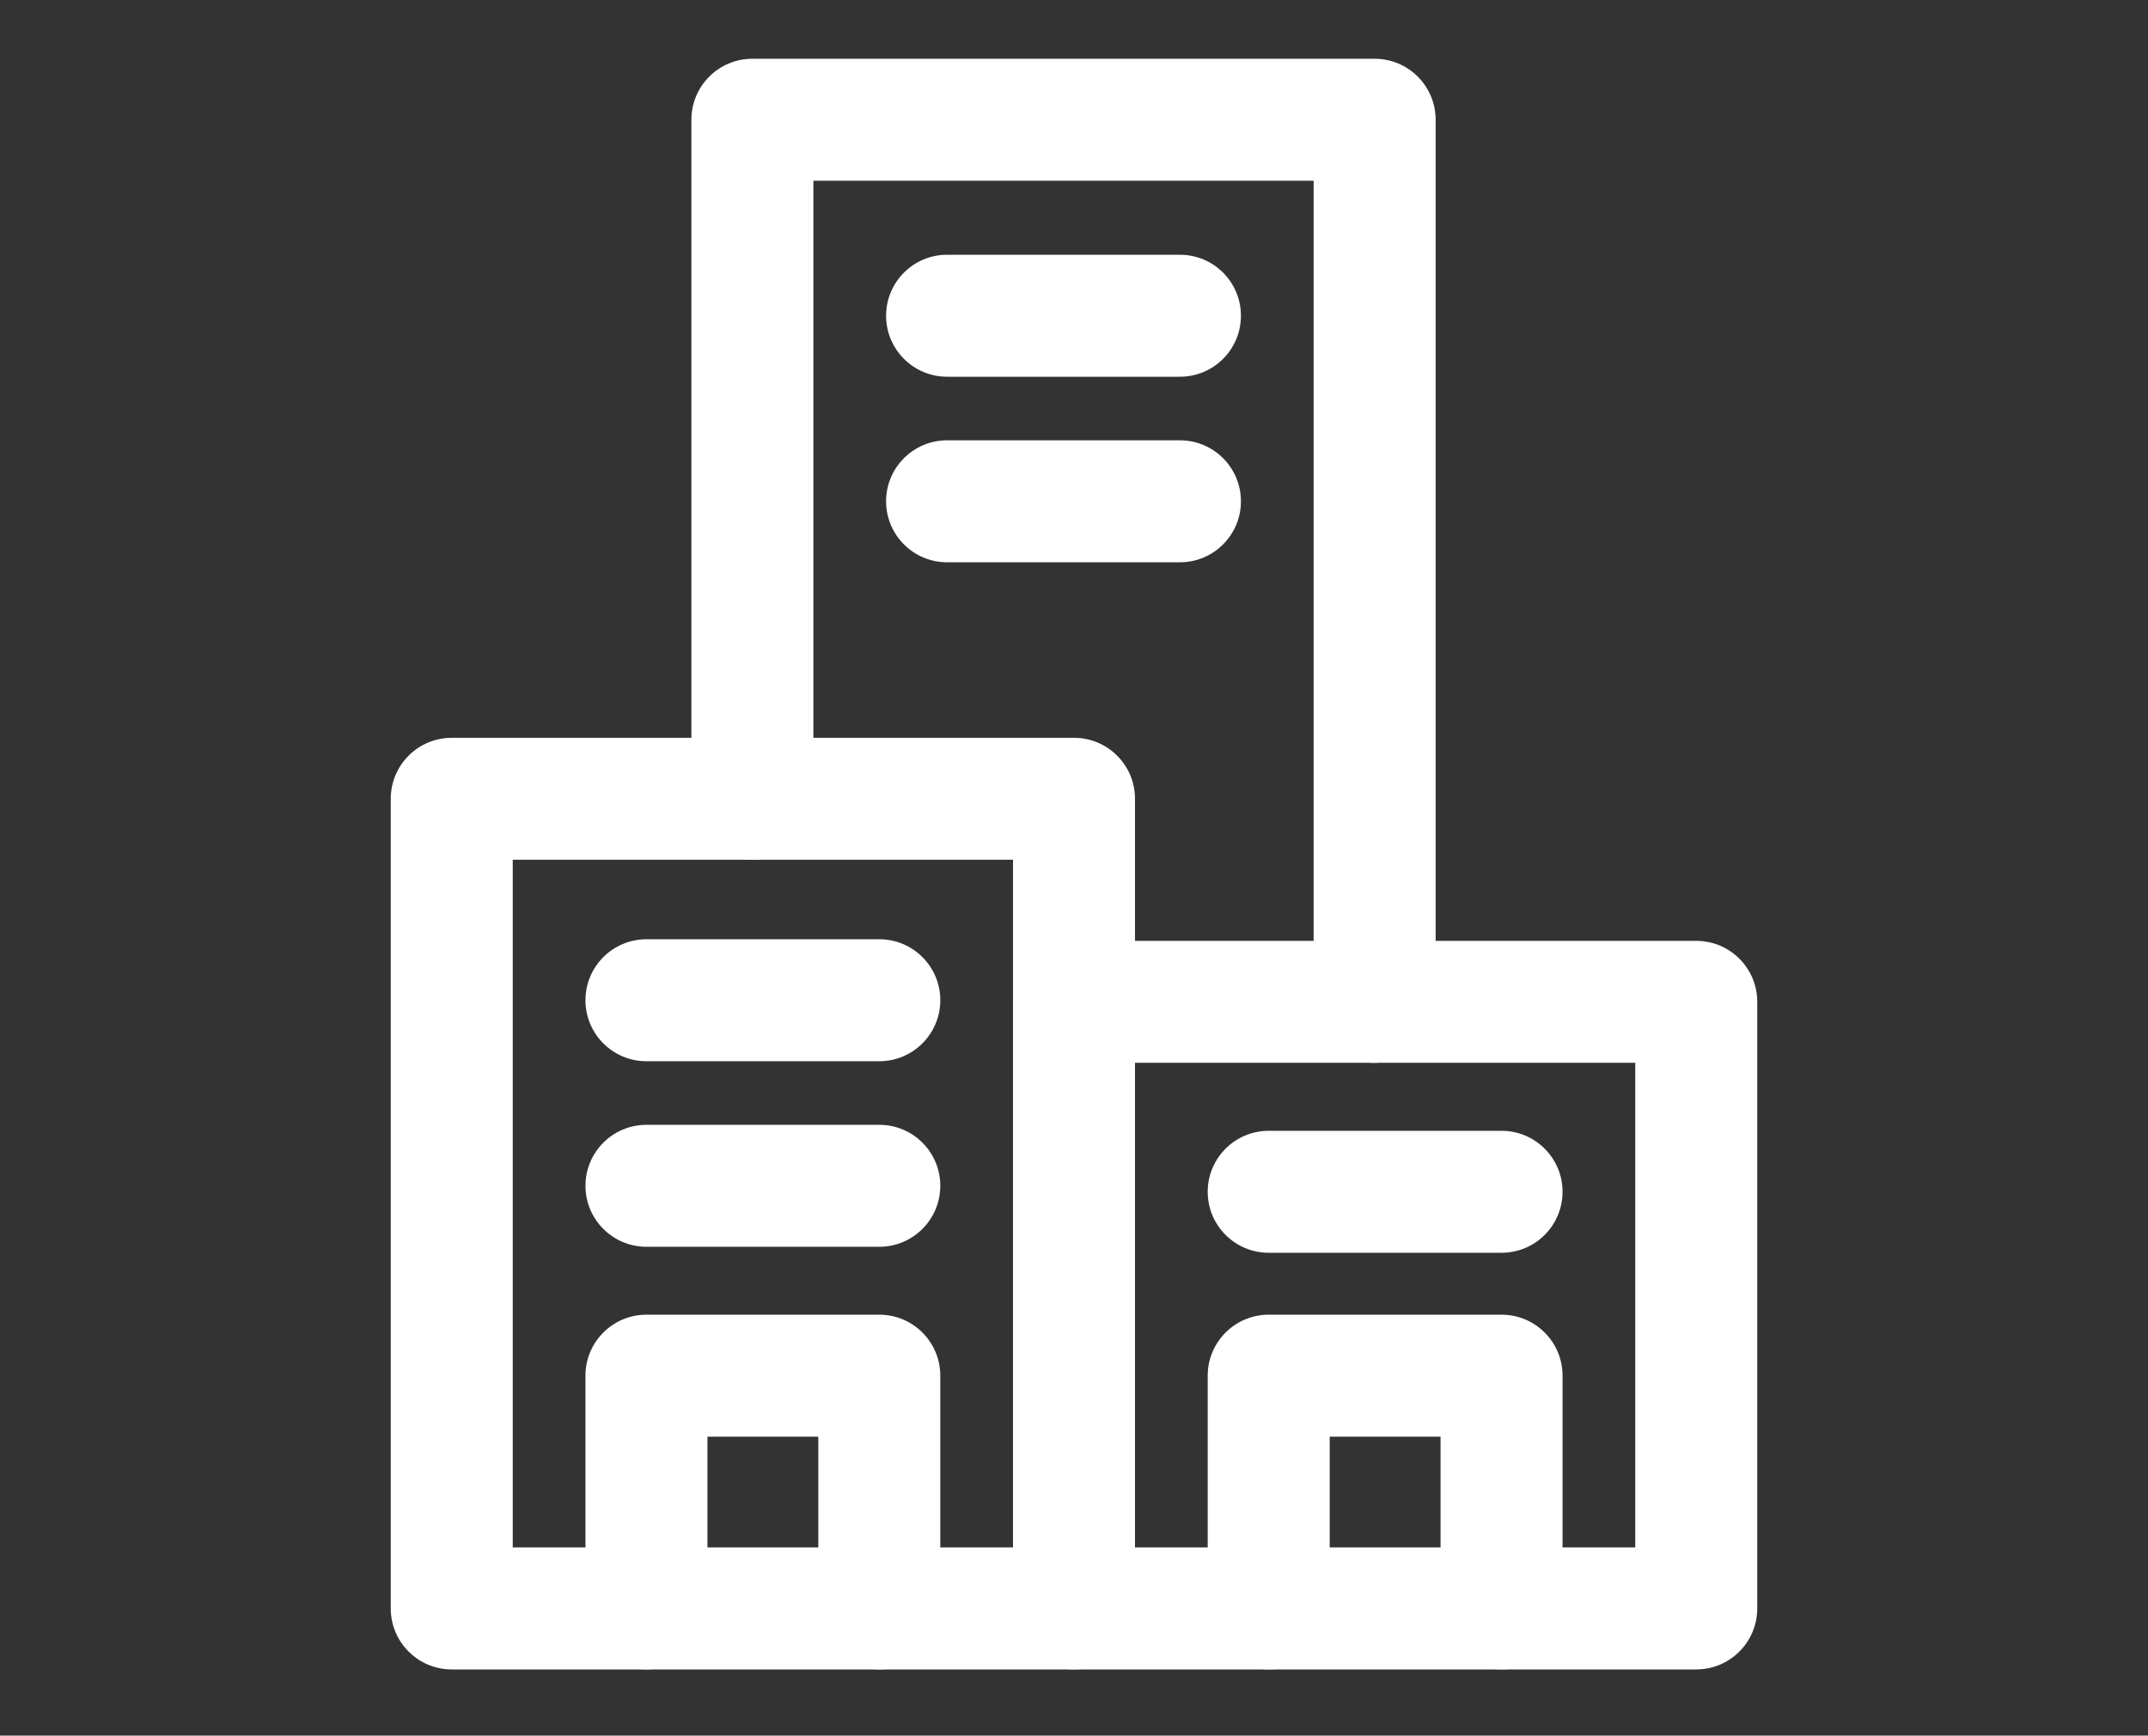
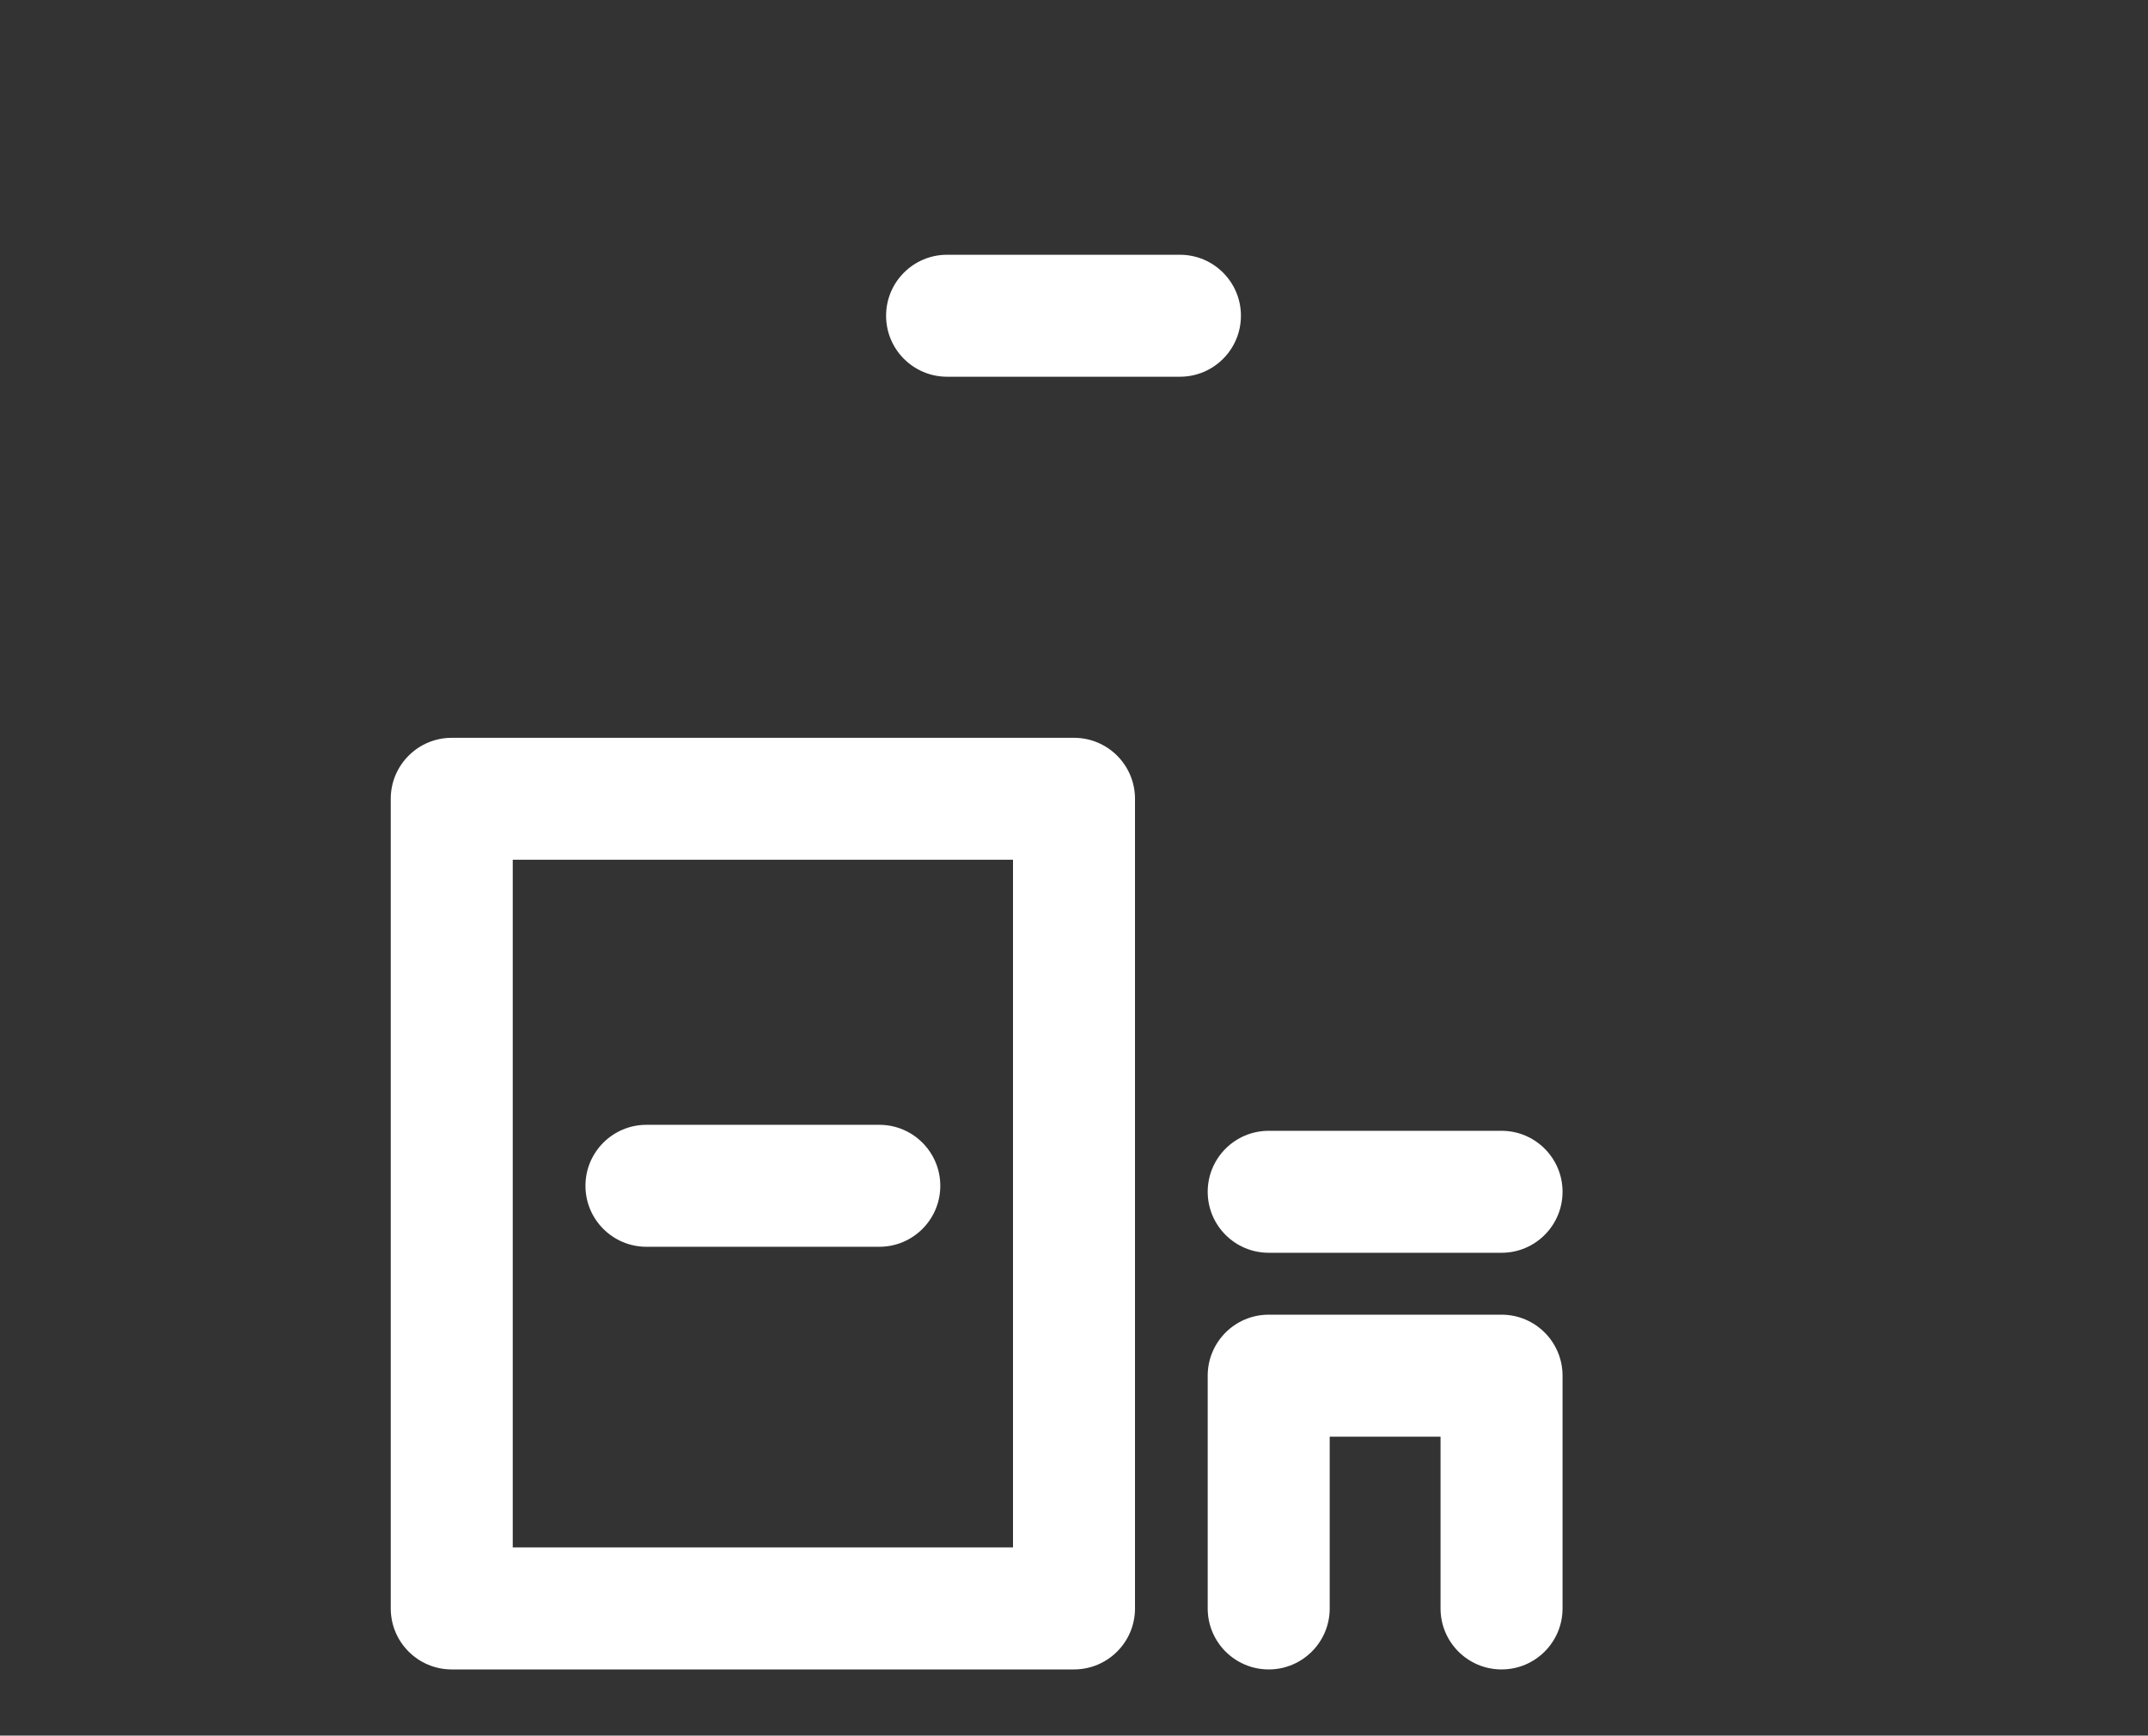
<svg xmlns="http://www.w3.org/2000/svg" id="Layer_1" data-name="Layer 1" viewBox="0 0 512 413.8">
  <rect x="0" y="0" width="512" height="413.8" fill="#333333" stroke="none" />
  <defs>
    <style>
      .cls-1 {
        fill: #fff;
        stroke-width: 0px;
      }
    </style>
  </defs>
  <path class="cls-1" d="M256,398.03H107.68c-8.03,0-14.54-6.51-14.54-14.54v-193.04c0-8.03,6.51-14.54,14.54-14.54h148.32c8.03,0,14.54,6.51,14.54,14.54v193.04c0,8.03-6.51,14.54-14.54,14.54ZM122.22,368.94h119.24v-163.96h-119.24v163.96Z" />
-   <path class="cls-1" d="M404.32,398.03h-148.32c-8.03,0-14.54-6.51-14.54-14.54v-144.63c0-8.03,6.51-14.54,14.54-14.54h148.32c8.03,0,14.54,6.51,14.54,14.54v144.63c0,8.03-6.51,14.54-14.54,14.54ZM270.54,368.94h119.24v-115.55h-119.24v115.55Z" />
-   <path class="cls-1" d="M327.66,253.4c-8.03,0-14.54-6.51-14.54-14.54V43.09h-119.24v147.35c0,8.03-6.51,14.54-14.54,14.54s-14.54-6.51-14.54-14.54V28.55c0-8.03,6.51-14.54,14.54-14.54h148.32c8.03,0,14.54,6.51,14.54,14.54v210.3c0,8.03-6.51,14.54-14.54,14.54Z" />
-   <path class="cls-1" d="M209.59,398.03c-8.03,0-14.54-6.51-14.54-14.54v-40.96h-26.42v40.96c0,8.03-6.51,14.54-14.54,14.54s-14.54-6.51-14.54-14.54v-55.5c0-8.03,6.51-14.54,14.54-14.54h55.5c8.03,0,14.54,6.51,14.54,14.54v55.5c0,8.03-6.51,14.54-14.54,14.54Z" />
  <path class="cls-1" d="M357.91,398.03c-8.03,0-14.54-6.51-14.54-14.54v-40.96h-26.42v40.96c0,8.03-6.51,14.54-14.54,14.54s-14.54-6.51-14.54-14.54v-55.5c0-8.03,6.51-14.54,14.54-14.54h55.5c8.03,0,14.54,6.51,14.54,14.54v55.5c0,8.03-6.51,14.54-14.54,14.54Z" />
  <path class="cls-1" d="M209.59,297.26h-55.5c-8.03,0-14.54-6.51-14.54-14.54s6.51-14.54,14.54-14.54h55.5c8.03,0,14.54,6.51,14.54,14.54s-6.51,14.54-14.54,14.54Z" />
-   <path class="cls-1" d="M209.59,253.02h-55.5c-8.03,0-14.54-6.51-14.54-14.54s6.51-14.54,14.54-14.54h55.5c8.03,0,14.54,6.51,14.54,14.54s-6.51,14.54-14.54,14.54Z" />
-   <path class="cls-1" d="M281.25,134.06h-55.5c-8.03,0-14.54-6.51-14.54-14.54s6.51-14.54,14.54-14.54h55.5c8.03,0,14.54,6.51,14.54,14.54s-6.51,14.54-14.54,14.54Z" />
  <path class="cls-1" d="M281.25,89.82h-55.5c-8.03,0-14.54-6.51-14.54-14.54s6.51-14.54,14.54-14.54h55.5c8.03,0,14.54,6.51,14.54,14.54s-6.51,14.54-14.54,14.54Z" />
  <path class="cls-1" d="M357.91,298.69h-55.5c-8.03,0-14.54-6.51-14.54-14.54s6.51-14.54,14.54-14.54h55.5c8.03,0,14.54,6.51,14.54,14.54s-6.51,14.54-14.54,14.54Z" />
</svg>